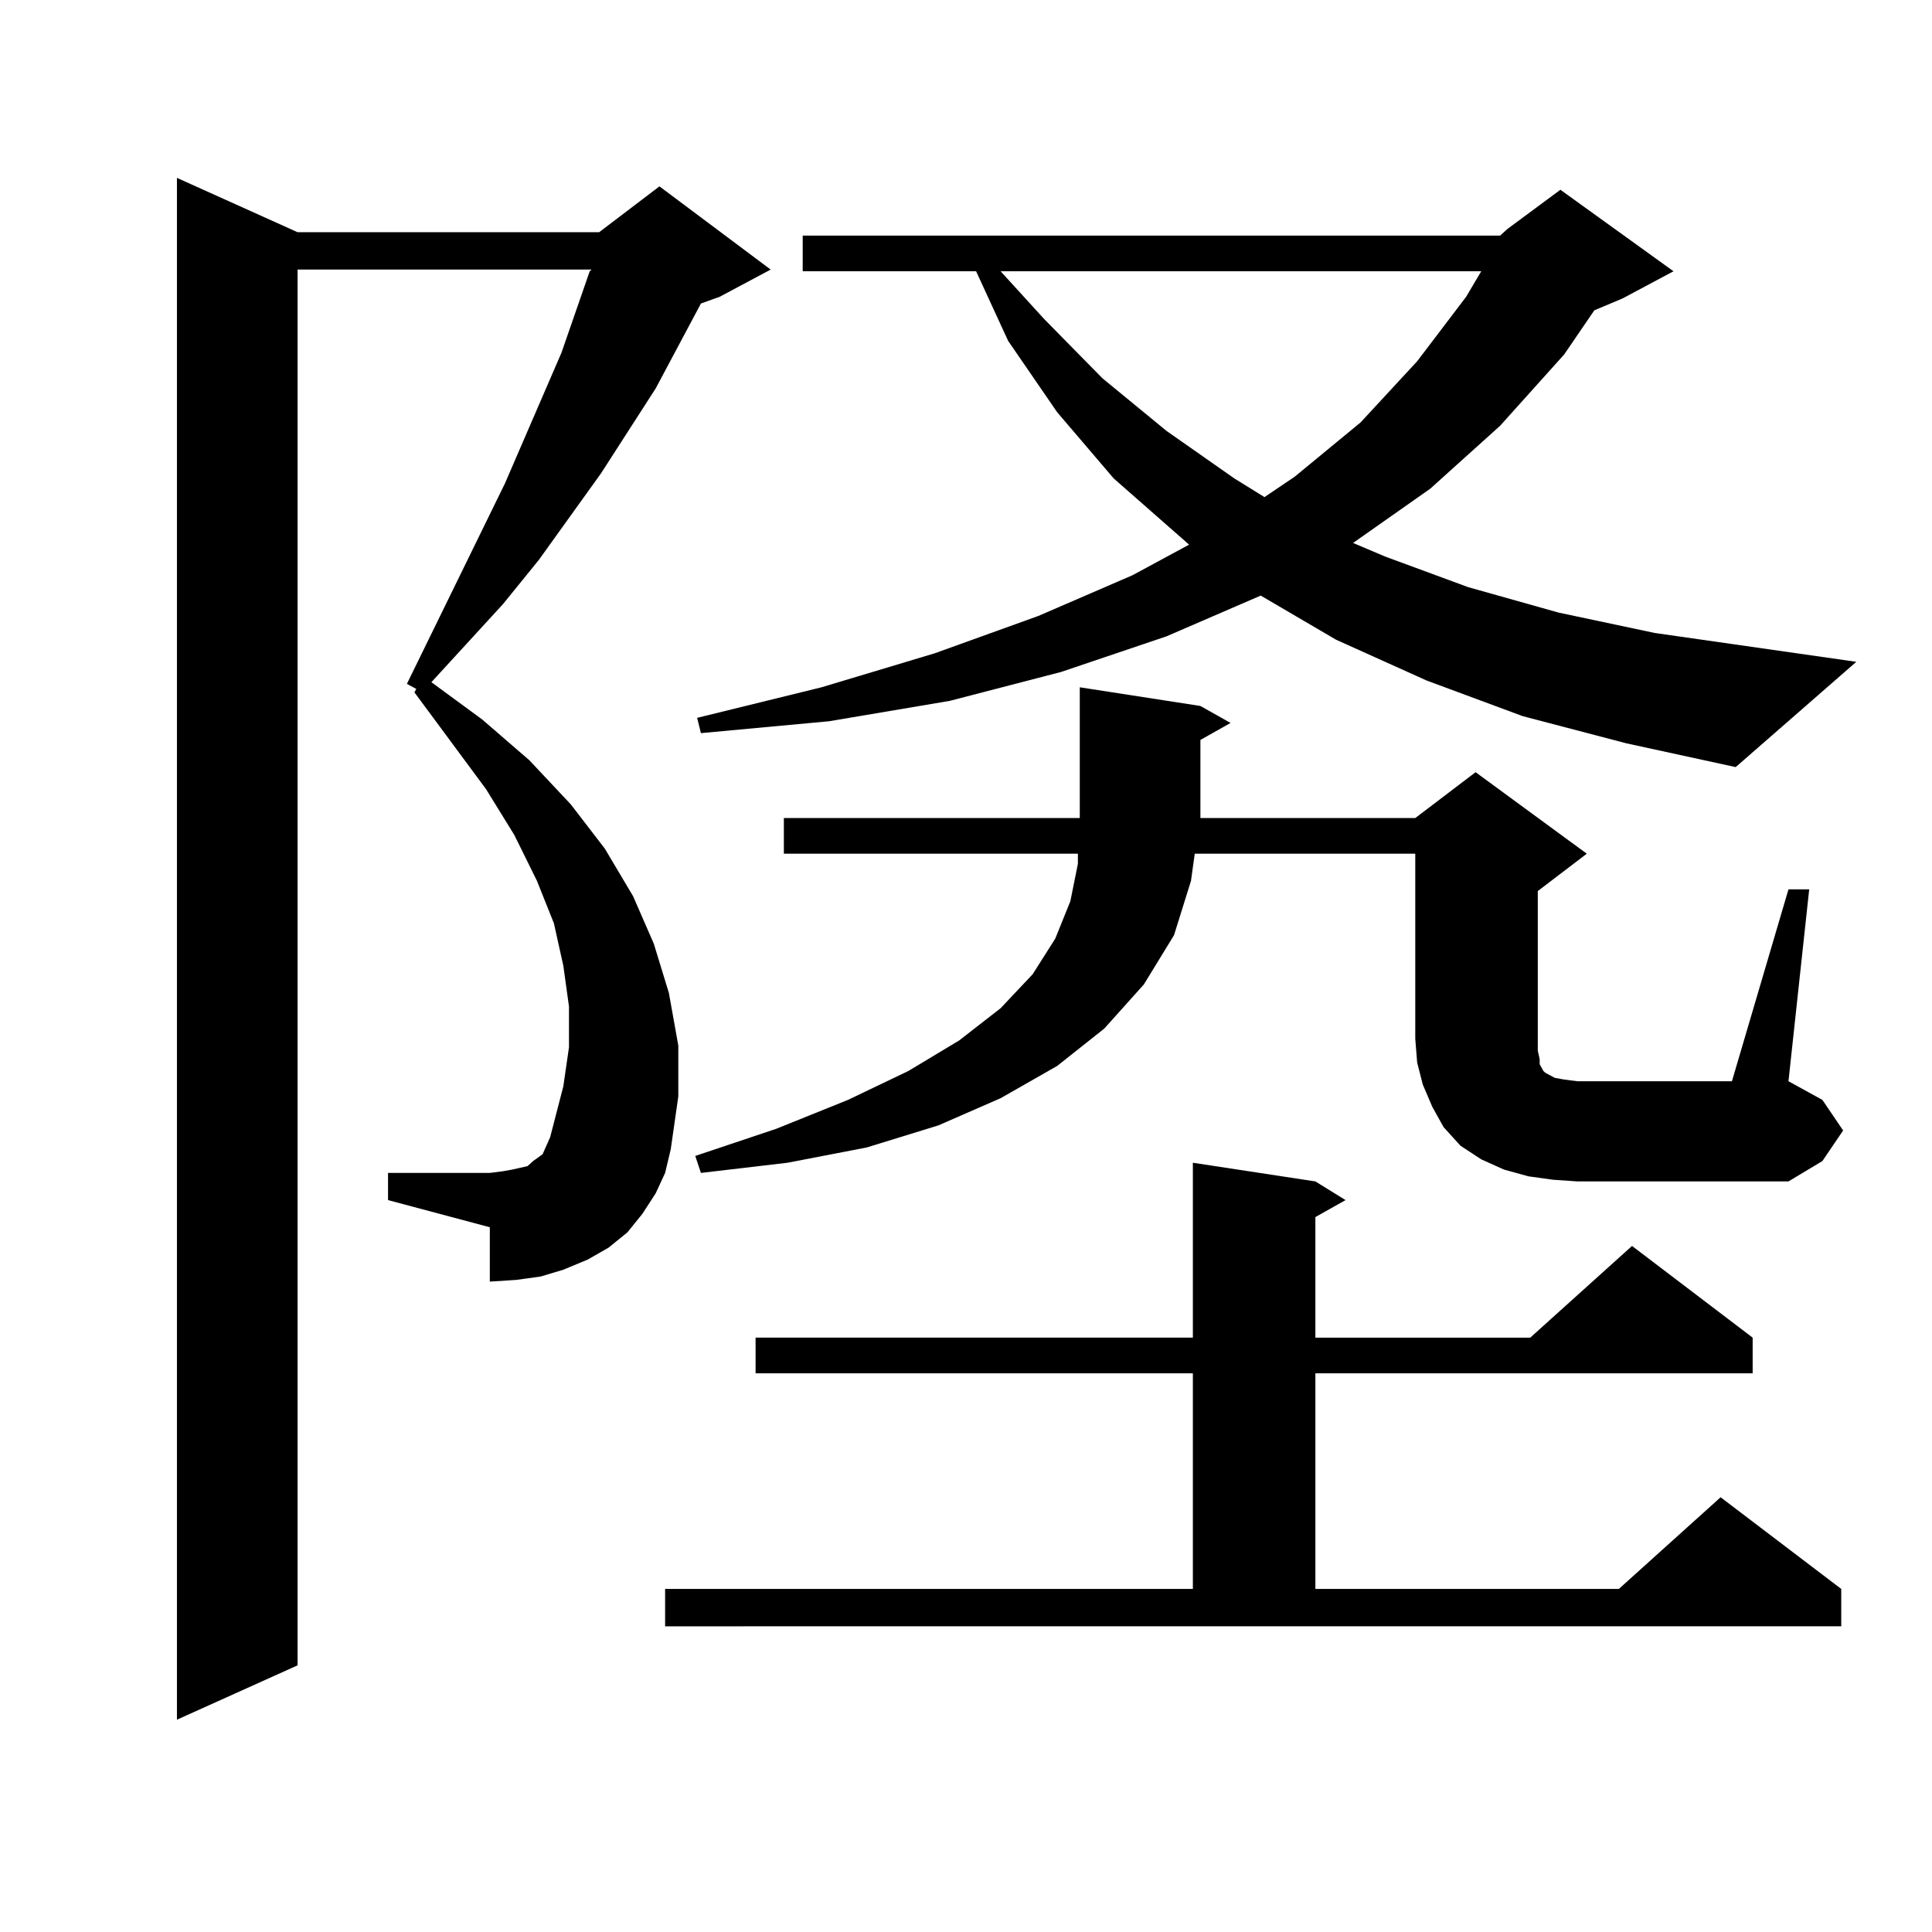
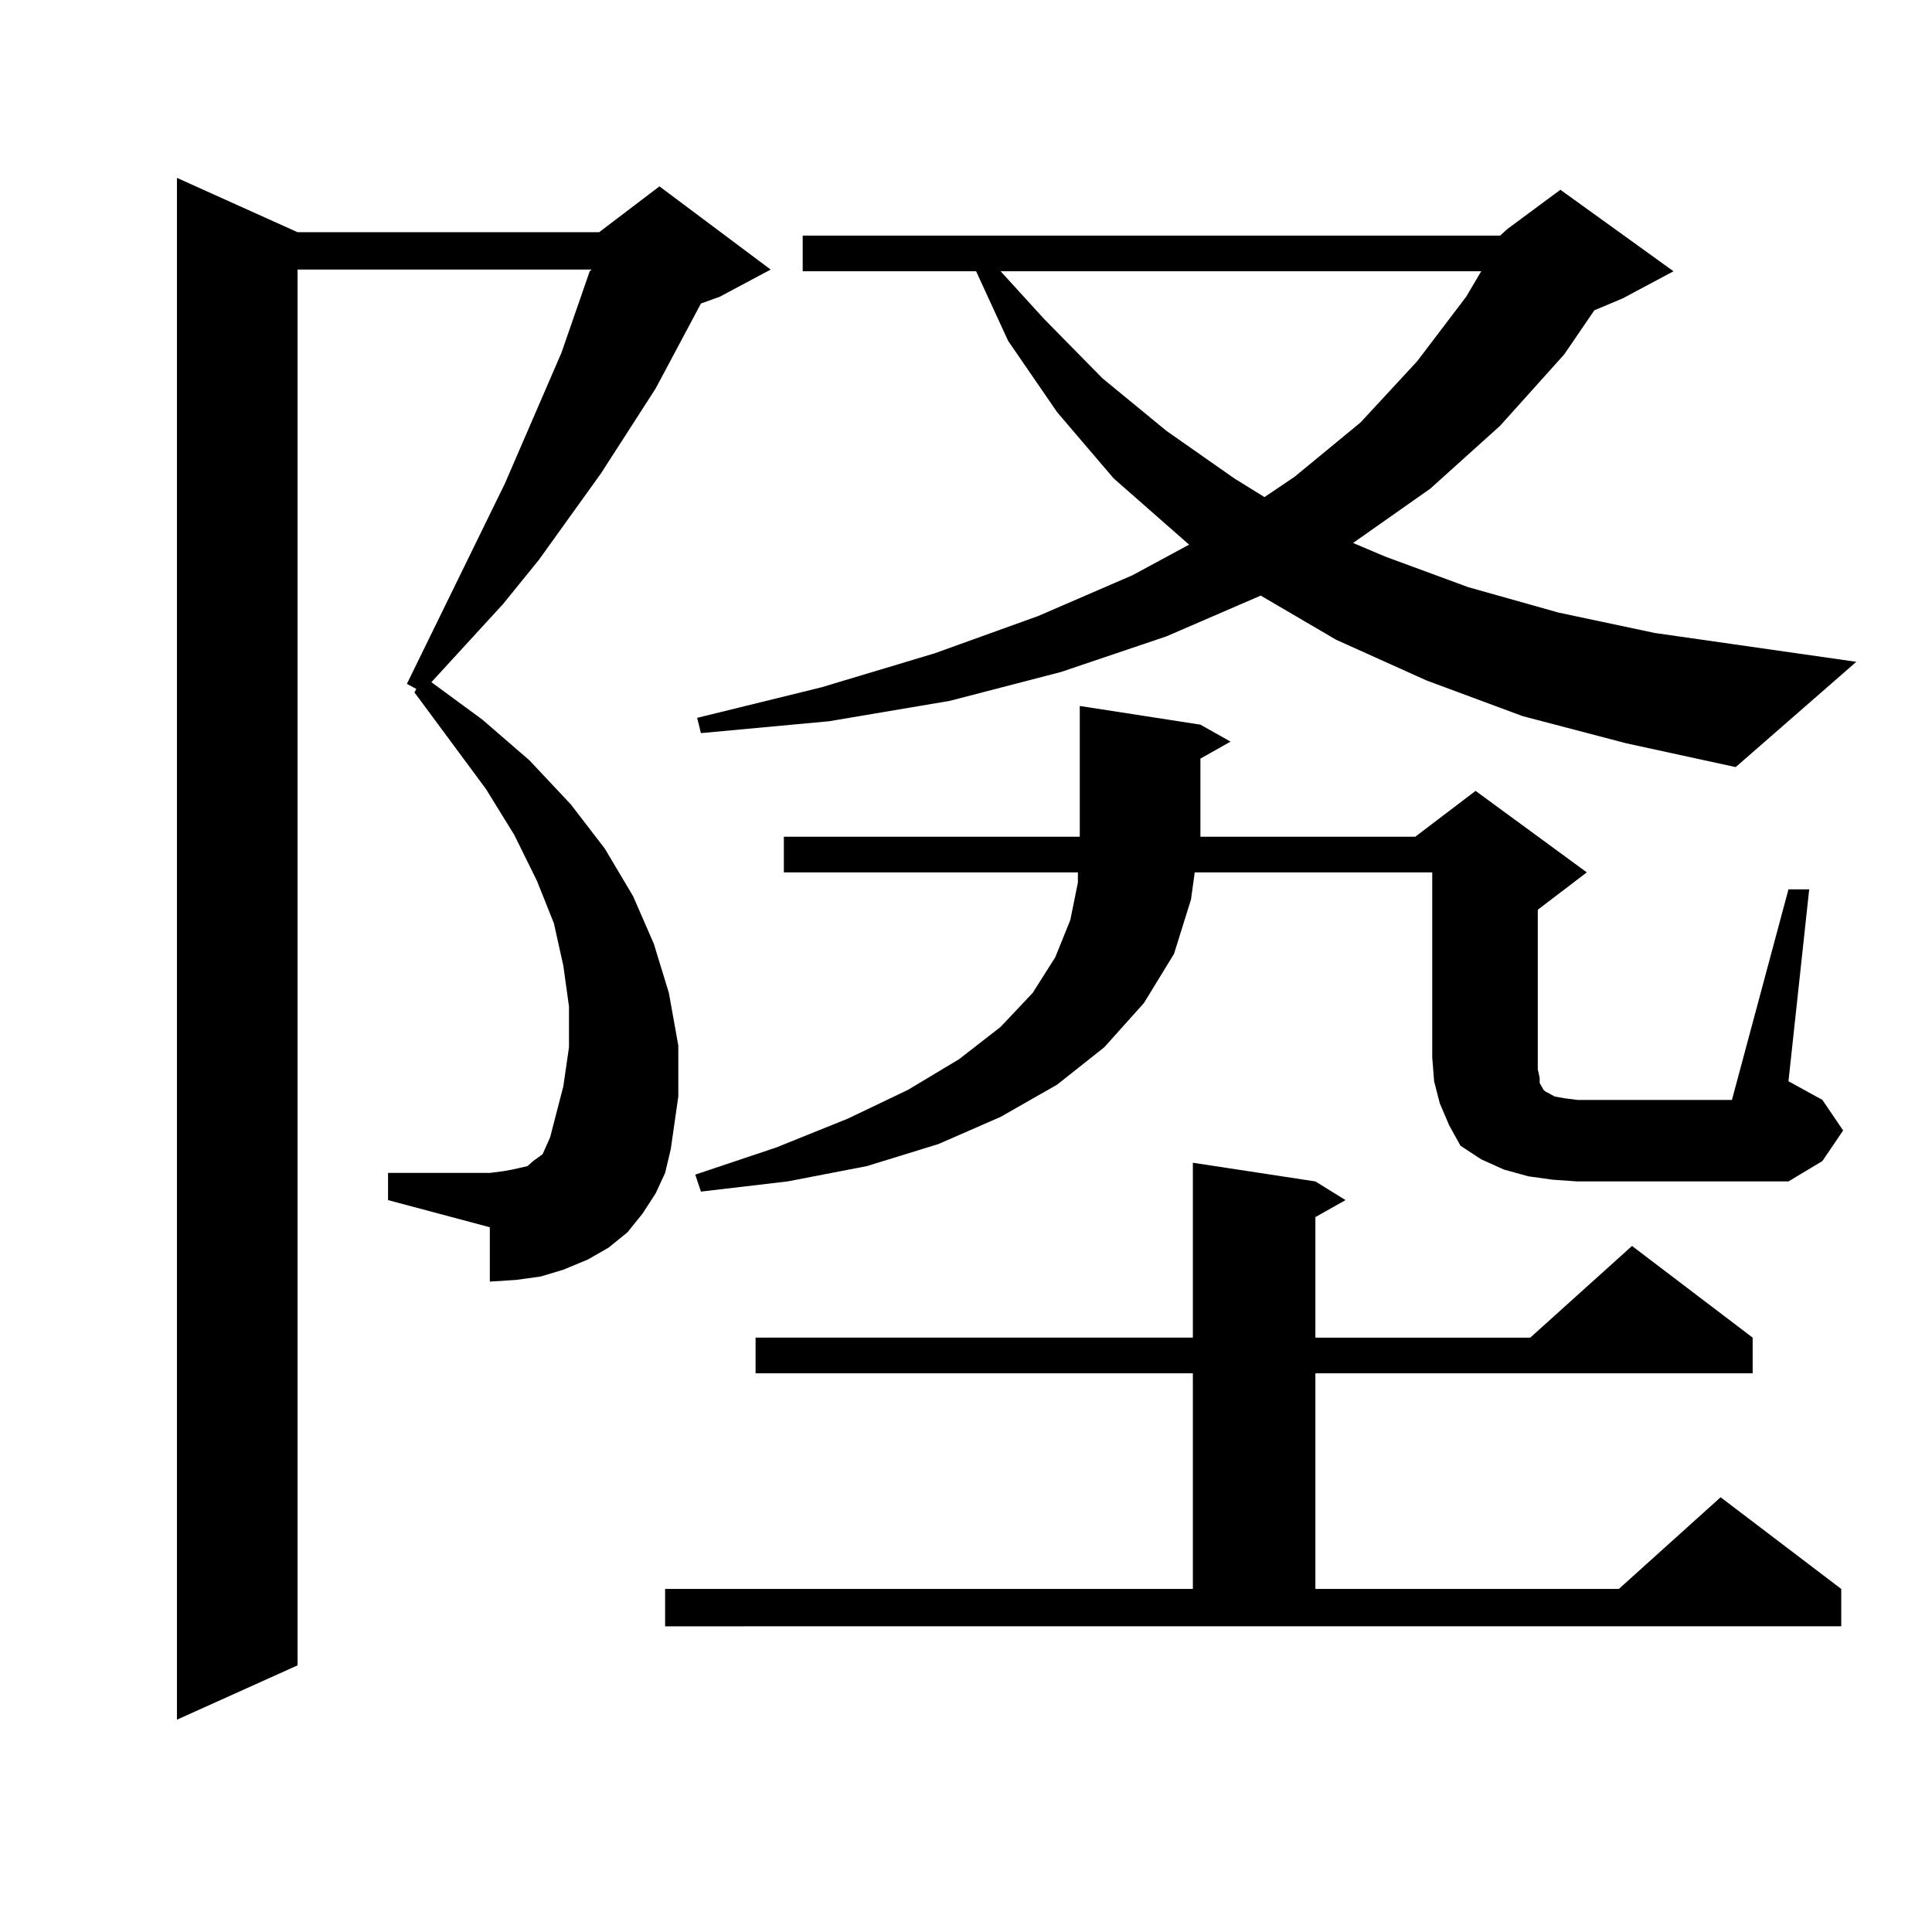
<svg xmlns="http://www.w3.org/2000/svg" version="1.1" id="图层_1" x="0px" y="0px" width="1000px" height="1000px" viewBox="0 0 1000 1000" enable-background="new 0 0 1000 1000" xml:space="preserve">
-   <path d="M339.382,617.652l-6.829,10.547l-7.805,9.668l-9.756,7.91l-10.731,6.152l-12.683,5.273l-11.707,3.516l-12.683,1.758  l-13.658,0.879V635.23l-52.682-14.063v-14.063h52.682l6.829-0.879l4.878-0.879l3.902-0.879l3.902-0.879l2.927-2.637l4.878-3.516  l1.951-4.395l1.951-4.395l6.829-26.367l2.927-20.215v-21.094l-2.927-21.094l-4.878-21.973l-8.78-21.973l-11.707-23.73l-14.634-23.73  l-37.072-50.098l0.976-1.758l-4.878-2.637l50.73-103.711l29.268-67.676l14.634-42.188l0.976-0.879H154.021v722.461l-62.438,28.125  V92.066l62.438,28.125h156.094l31.219-23.73l57.56,43.066l-26.341,14.063l-9.756,3.516l-23.414,43.945l-28.292,43.945  l-32.194,44.824l-18.536,22.852l-37.072,40.43l26.341,19.336l24.39,21.094l21.463,22.852l17.561,22.852l14.634,24.609l10.731,24.609  l7.805,25.488l4.878,27.246v26.367l-3.902,27.246l-2.927,12.305L339.382,617.652z M344.26,822.438h273.164V710.816H391.088v-18.457  h226.336v-90.527l63.413,9.668l15.609,9.668l-15.609,8.789v62.402h111.217l52.682-47.461l62.438,47.461v18.457H680.837v111.621  h157.069l52.682-47.461l62.438,47.461v19.336H344.26V822.438z M925.709,460.328h10.731l-10.731,99.316l17.561,9.668l10.731,15.82  l-10.731,15.82L925.709,611.5H816.443l-12.683-0.879l-12.683-1.758l-12.683-3.516l-11.707-5.273l-10.731-7.031l-8.78-9.668  l-5.854-10.547l-4.878-11.426l-2.927-11.426l-0.976-12.305v-95.801H618.399l-1.951,14.063l-8.78,28.125l-15.609,25.488  l-20.487,22.852l-24.39,19.336l-29.268,16.699l-32.194,14.063l-37.072,11.426l-40.975,7.91l-44.877,5.273l-2.927-8.789l41.95-14.063  l37.072-14.941l31.219-14.941l26.341-15.82l21.463-16.699l16.585-17.578l11.707-18.457l7.805-19.336l3.902-19.336v-5.273H405.722  v-18.457h153.167v-67.676l62.438,9.668l15.609,8.789l-15.609,8.789v40.43h111.217l31.219-23.73l57.56,42.188l-25.365,19.336v82.617  l0.976,4.395v2.637l1.951,3.516l0.976,0.879l4.878,2.637l4.878,0.879l6.829,0.879h79.998L925.709,460.328z M788.151,370.68  l-49.755-18.457l-46.828-21.094l-39.023-22.852l-48.779,21.094l-54.633,18.457l-57.56,14.941l-62.438,10.547l-66.34,6.152  l-1.951-7.91l64.389-15.82l58.535-17.578l53.657-19.336l48.779-21.094l29.268-15.82l-39.023-34.277l-29.268-34.277l-25.365-36.914  l-16.585-36.035h-89.754v-18.457h360.967l2.927-2.637l0.976-0.879l27.316-20.215l58.535,42.188l-26.341,14.063l-14.634,6.152  l-15.609,22.852l-33.17,36.914l-36.097,32.52l-39.999,28.125l16.585,7.031l42.926,15.82l46.828,13.184l49.755,10.547l104.388,14.941  l-62.438,54.492l-56.584-12.305L788.151,370.68z M517.914,140.406l22.438,24.609l30.243,30.762l33.17,27.246l35.121,24.609  l15.609,9.668l15.609-10.547l34.146-28.125l29.268-31.641l25.365-33.398l7.805-13.184H517.914z" />
+   <path d="M339.382,617.652l-6.829,10.547l-7.805,9.668l-9.756,7.91l-10.731,6.152l-12.683,5.273l-11.707,3.516l-12.683,1.758  l-13.658,0.879V635.23l-52.682-14.063v-14.063h52.682l6.829-0.879l4.878-0.879l3.902-0.879l3.902-0.879l2.927-2.637l4.878-3.516  l1.951-4.395l1.951-4.395l6.829-26.367l2.927-20.215v-21.094l-2.927-21.094l-4.878-21.973l-8.78-21.973l-11.707-23.73l-14.634-23.73  l-37.072-50.098l0.976-1.758l-4.878-2.637l50.73-103.711l29.268-67.676l14.634-42.188l0.976-0.879H154.021v722.461l-62.438,28.125  V92.066l62.438,28.125h156.094l31.219-23.73l57.56,43.066l-26.341,14.063l-9.756,3.516l-23.414,43.945l-28.292,43.945  l-32.194,44.824l-18.536,22.852l-37.072,40.43l26.341,19.336l24.39,21.094l21.463,22.852l17.561,22.852l14.634,24.609l10.731,24.609  l7.805,25.488l4.878,27.246v26.367l-3.902,27.246l-2.927,12.305L339.382,617.652z M344.26,822.438h273.164V710.816H391.088v-18.457  h226.336v-90.527l63.413,9.668l15.609,9.668l-15.609,8.789v62.402h111.217l52.682-47.461l62.438,47.461v18.457H680.837v111.621  h157.069l52.682-47.461l62.438,47.461v19.336H344.26V822.438z M925.709,460.328h10.731l-10.731,99.316l17.561,9.668l10.731,15.82  l-10.731,15.82L925.709,611.5H816.443l-12.683-0.879l-12.683-1.758l-12.683-3.516l-11.707-5.273l-10.731-7.031l-5.854-10.547l-4.878-11.426l-2.927-11.426l-0.976-12.305v-95.801H618.399l-1.951,14.063l-8.78,28.125l-15.609,25.488  l-20.487,22.852l-24.39,19.336l-29.268,16.699l-32.194,14.063l-37.072,11.426l-40.975,7.91l-44.877,5.273l-2.927-8.789l41.95-14.063  l37.072-14.941l31.219-14.941l26.341-15.82l21.463-16.699l16.585-17.578l11.707-18.457l7.805-19.336l3.902-19.336v-5.273H405.722  v-18.457h153.167v-67.676l62.438,9.668l15.609,8.789l-15.609,8.789v40.43h111.217l31.219-23.73l57.56,42.188l-25.365,19.336v82.617  l0.976,4.395v2.637l1.951,3.516l0.976,0.879l4.878,2.637l4.878,0.879l6.829,0.879h79.998L925.709,460.328z M788.151,370.68  l-49.755-18.457l-46.828-21.094l-39.023-22.852l-48.779,21.094l-54.633,18.457l-57.56,14.941l-62.438,10.547l-66.34,6.152  l-1.951-7.91l64.389-15.82l58.535-17.578l53.657-19.336l48.779-21.094l29.268-15.82l-39.023-34.277l-29.268-34.277l-25.365-36.914  l-16.585-36.035h-89.754v-18.457h360.967l2.927-2.637l0.976-0.879l27.316-20.215l58.535,42.188l-26.341,14.063l-14.634,6.152  l-15.609,22.852l-33.17,36.914l-36.097,32.52l-39.999,28.125l16.585,7.031l42.926,15.82l46.828,13.184l49.755,10.547l104.388,14.941  l-62.438,54.492l-56.584-12.305L788.151,370.68z M517.914,140.406l22.438,24.609l30.243,30.762l33.17,27.246l35.121,24.609  l15.609,9.668l15.609-10.547l34.146-28.125l29.268-31.641l25.365-33.398l7.805-13.184H517.914z" />
</svg>